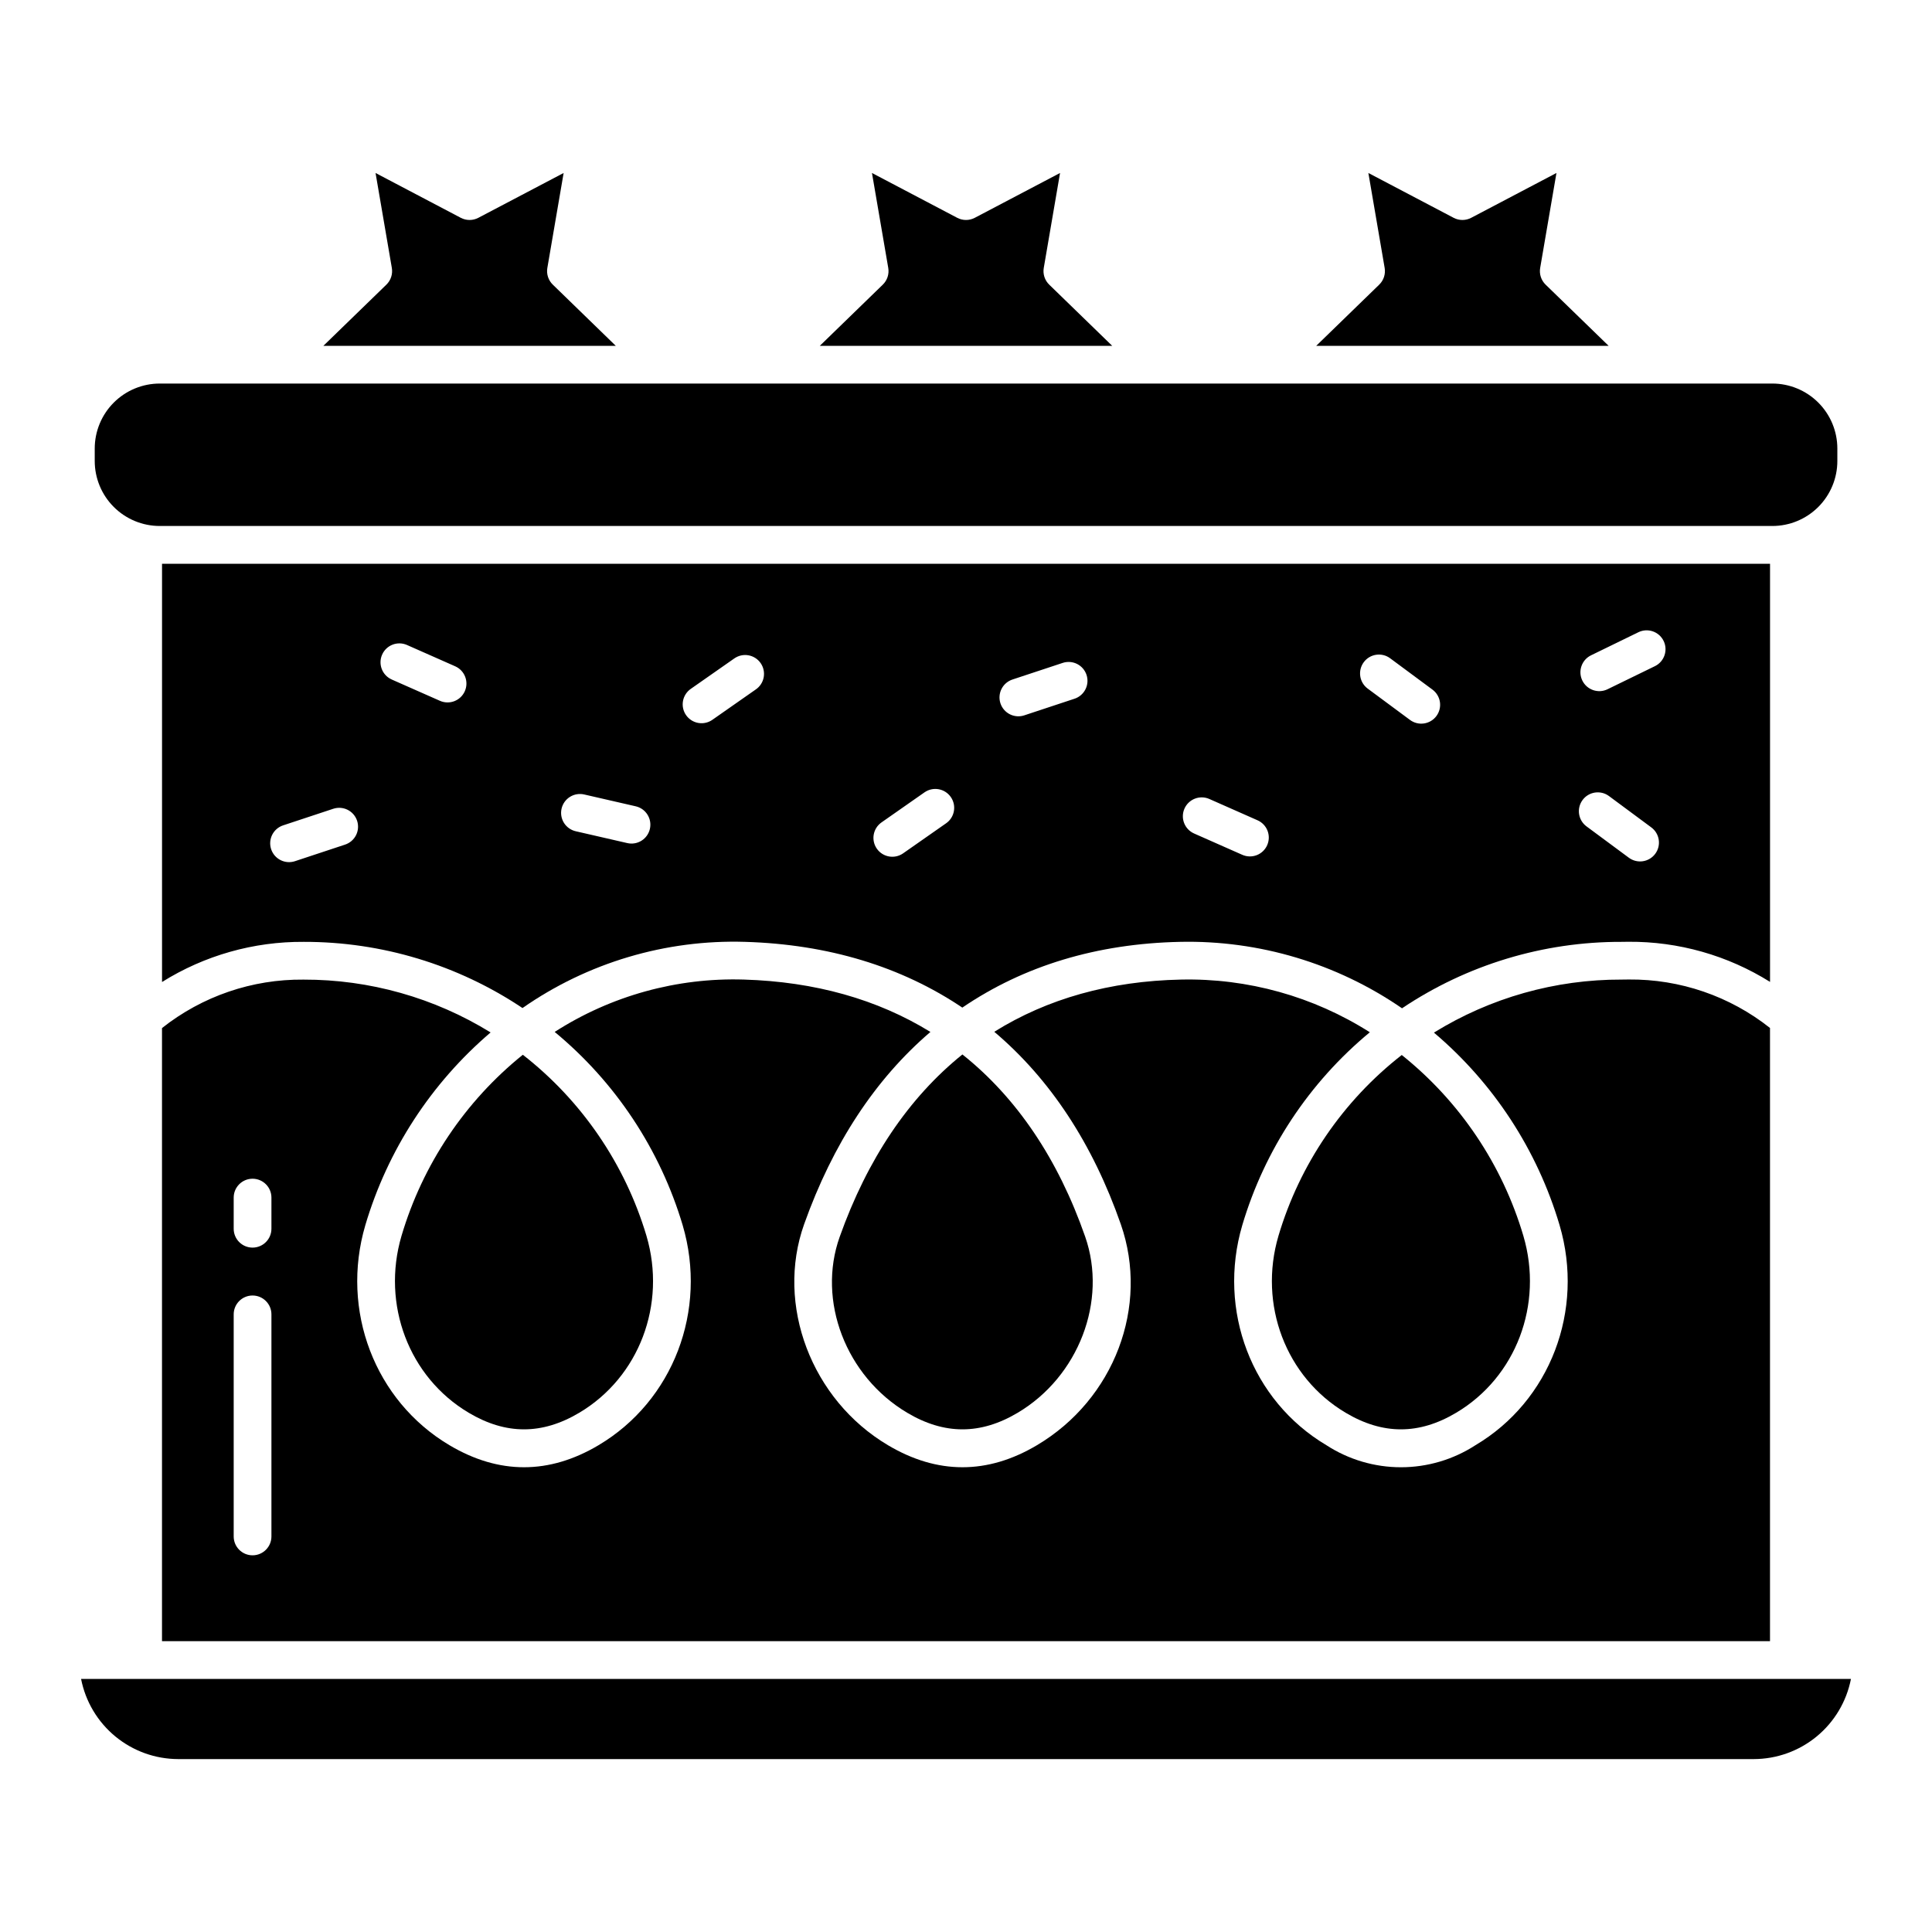
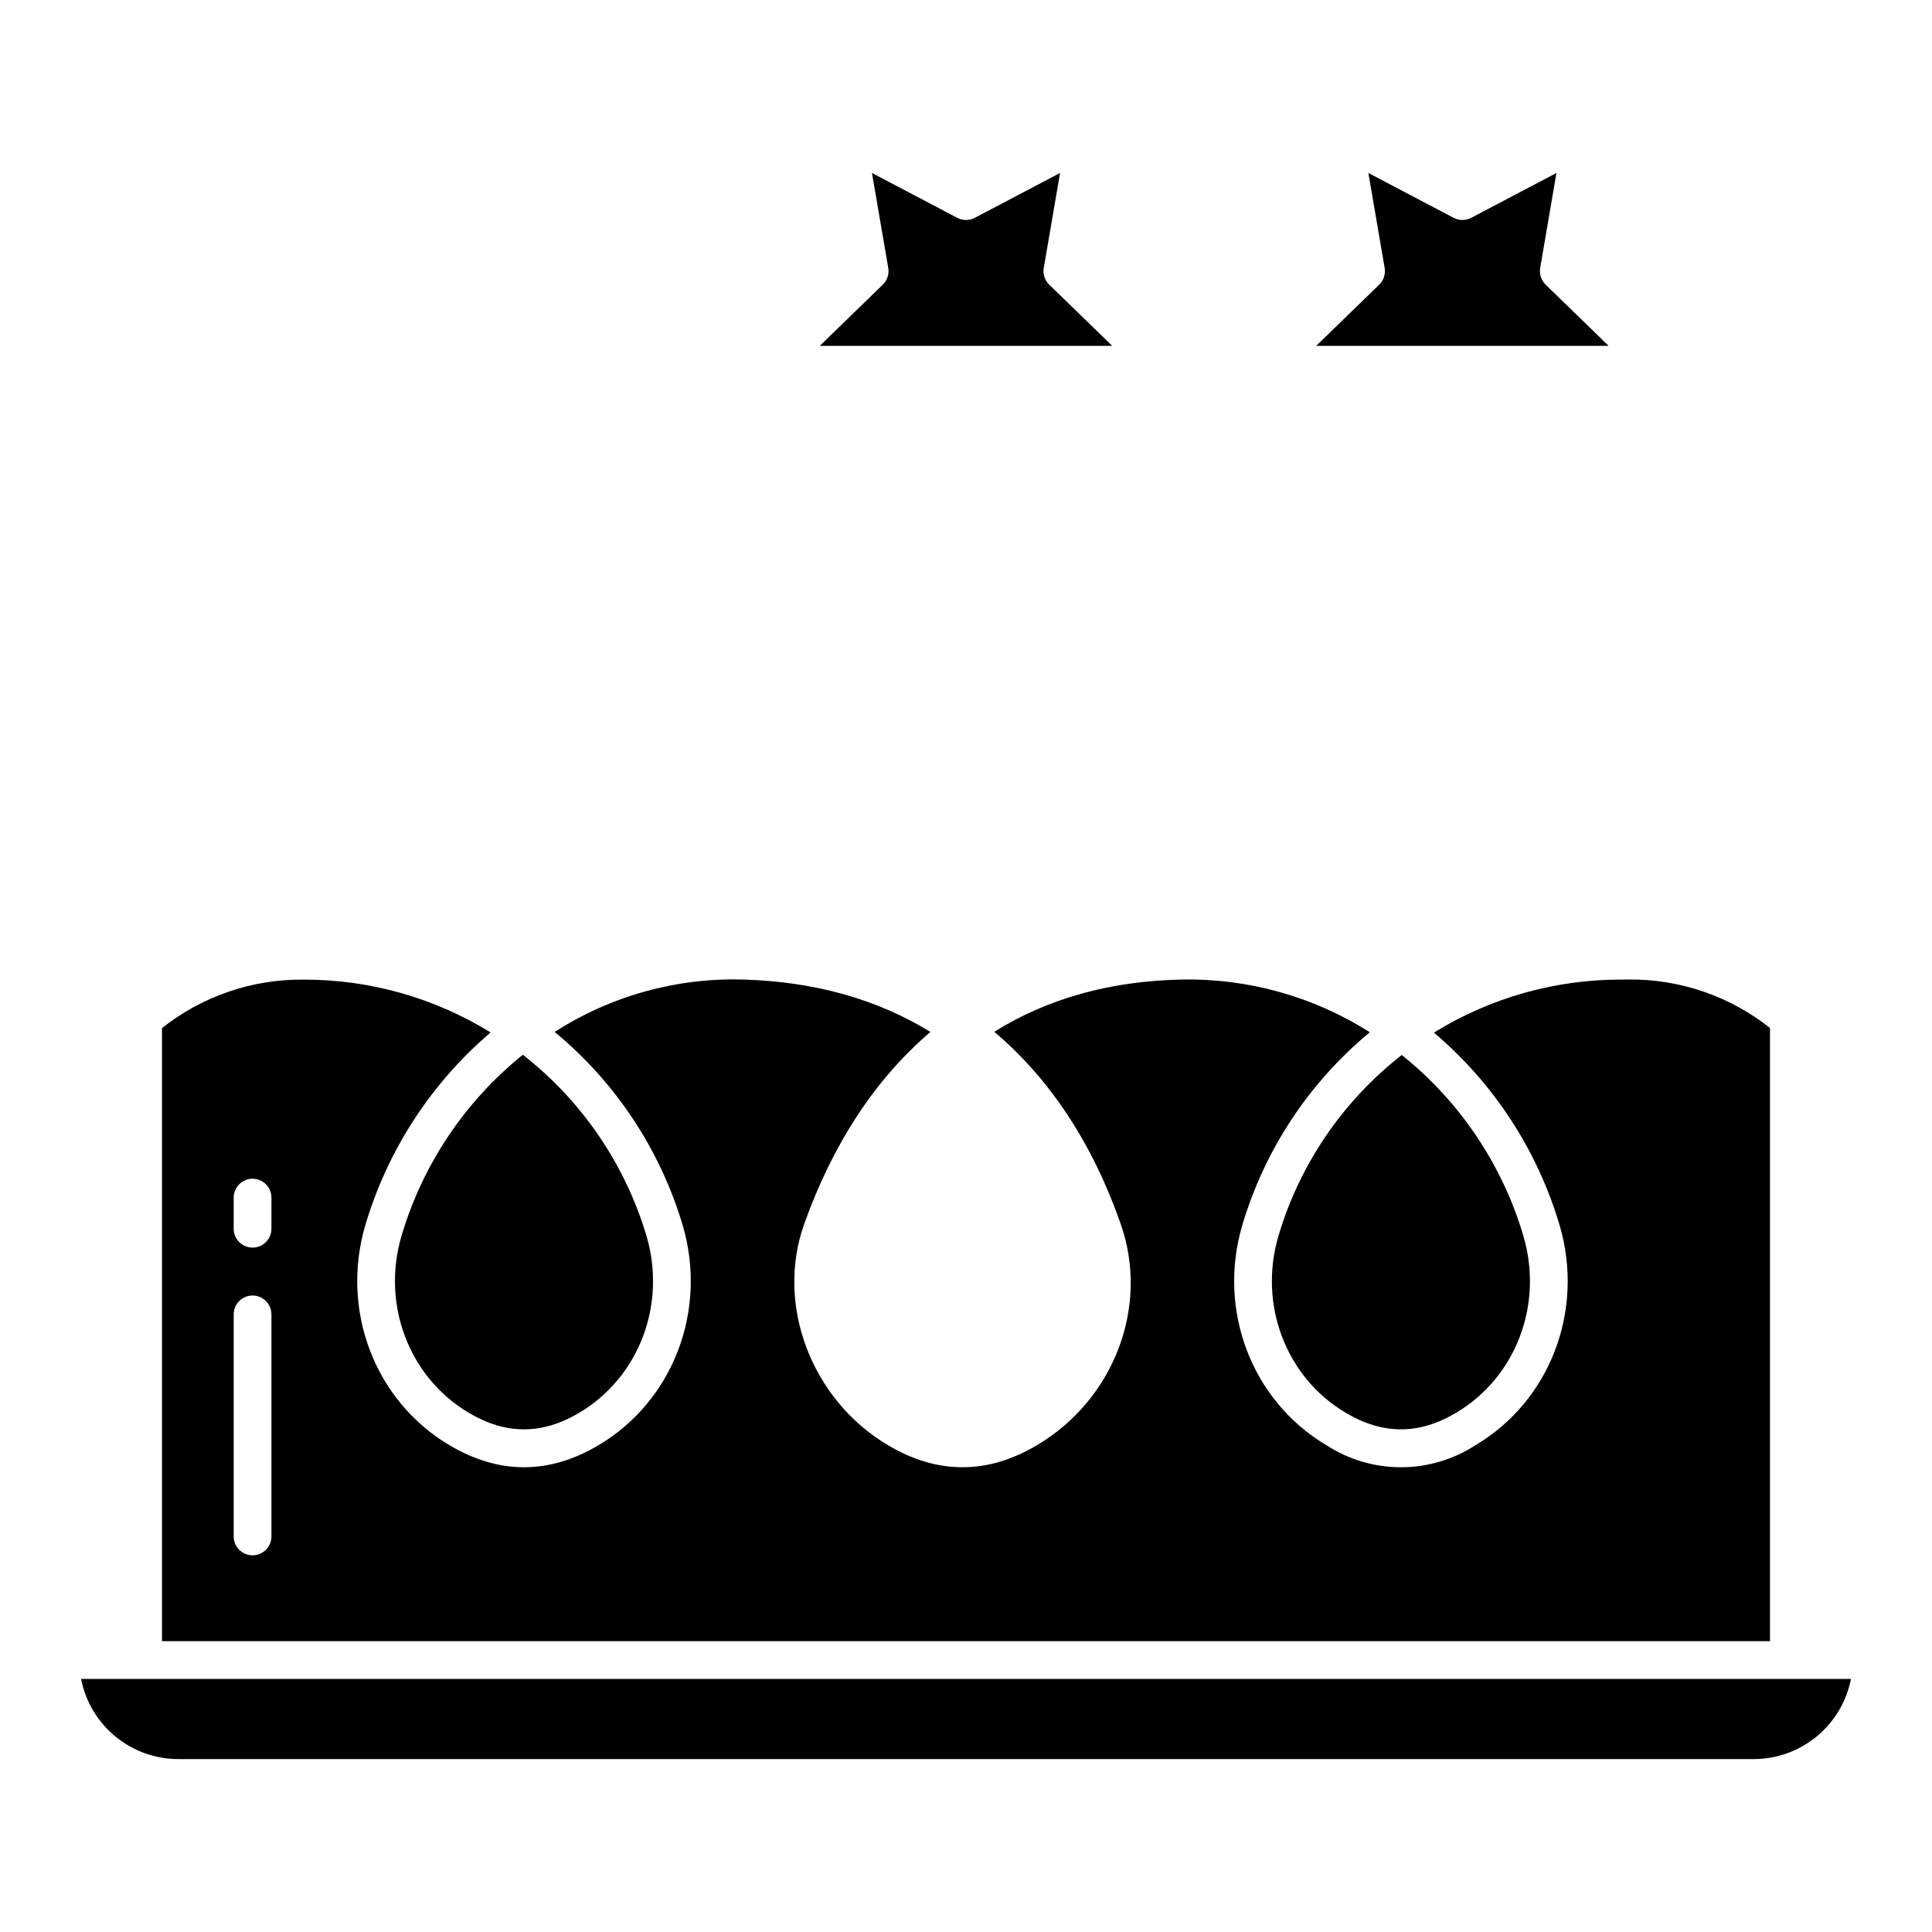
<svg xmlns="http://www.w3.org/2000/svg" width="1200pt" height="1200pt" version="1.1" viewBox="0 0 1200 1200">
  <path d="m835.78 877.47c23.117 13.762 45.586 13.762 68.695 0 37.141-22.051 54.289-67.227 41.719-109.86v-0.004c-13.105-44.281-39.469-83.484-75.535-112.33-36.59 28.562-63.359 67.824-76.578 112.32-12.578 42.648 4.574 87.82 41.699 109.87z" />
-   <path d="m99.219 238.23h1001.6c10.711 0 20.984 4.254 28.559 11.828 7.578 7.574 11.832 17.848 11.832 28.559v7.703c0 10.711-4.254 20.98-11.828 28.555-7.574 7.574-17.844 11.828-28.555 11.828h-1001.6c-10.711 0-20.984-4.254-28.559-11.824-7.578-7.574-11.832-17.848-11.832-28.562v-7.703c0-10.711 4.254-20.984 11.832-28.559 7.574-7.57 17.848-11.824 28.559-11.824z" />
  <path d="m291.09 877.47c23.137 13.762 45.613 13.762 68.723 0 37.133-22.066 54.285-67.238 41.719-109.86v-0.004c-13.297-44.559-40.137-83.871-76.793-112.48-35.957 28.973-62.242 68.207-75.355 112.48-12.543 42.629 4.609 87.812 41.707 109.86z" />
  <path d="m100.62 638.56v380.79h998.76v-380.86c-24.941-19.777-55.91-30.402-87.738-30.105l-4.398 0.055c-41.18-0.129-81.57 11.277-116.6 32.93 37.113 31.418 64.238 72.996 78.047 119.62 15.602 52.914-5.859 109.11-52.223 136.63-13.793 8.953-29.883 13.719-46.324 13.719-16.445 0-32.535-4.766-46.324-13.719-46.344-27.52-67.816-83.707-52.211-136.64 13.934-46.914 41.508-88.625 79.219-119.82-35.039-22.27-75.891-33.656-117.4-32.723-43.938 0.922-82.836 11.816-115.87 32.422 34.738 29.387 61.145 69.531 78.605 119.57 17.793 50.992-4.094 108.69-52.031 137.18-30.734 18.297-61.91 18.297-92.652 0-47.5-28.207-69.859-87.215-52.008-137.26 17.812-50 44.152-90.086 78.43-119.39-32.91-20.281-71.797-31.215-115.85-32.535l0.004 0.004c-41.562-1.293-82.543 10.047-117.53 32.52 37.805 31.25 65.469 73.027 79.488 120.03 15.602 52.902-5.859 109.09-52.215 136.64-30.73 18.281-61.91 18.293-92.676 0-46.316-27.523-67.789-83.707-52.215-136.62h-0.004c13.809-46.602 40.848-88.191 77.828-119.73-34.922-21.551-75.172-32.918-116.21-32.812-31.883-0.316-62.914 10.312-87.906 30.105zm67.969 315.75v0.004c0 6.473-5.25 11.719-11.719 11.719-6.473 0-11.719-5.246-11.719-11.719v-137.93c0-6.473 5.246-11.719 11.719-11.719 6.469 0 11.719 5.246 11.719 11.719zm0-191.12v0.004c0 6.469-5.25 11.719-11.719 11.719-6.473 0-11.719-5.25-11.719-11.719v-19.344c0-6.469 5.246-11.719 11.719-11.719 6.469 0 11.719 5.25 11.719 11.719z" />
-   <path d="m200.86 214.8h181.61l-39.109-38c-2.777-2.691-4.047-6.578-3.394-10.391l10.113-58.965-52.969 27.84v0.004c-3.414 1.793-7.492 1.793-10.906 0l-52.945-27.844 10.113 58.965c0.656 3.809-0.609 7.695-3.383 10.391z" />
  <path d="m817.53 214.8h181.61l-39.129-38c-2.773-2.695-4.039-6.582-3.383-10.391l10.113-58.965-52.957 27.844c-3.414 1.793-7.492 1.793-10.906 0l-52.957-27.844 10.113 58.965c0.656 3.809-0.609 7.695-3.383 10.391z" />
  <path d="m509.2 214.8h181.61l-39.125-38c-2.773-2.695-4.039-6.582-3.383-10.391l10.113-58.965-52.957 27.844c-3.414 1.793-7.492 1.793-10.906 0l-52.957-27.844 10.113 58.965c0.656 3.809-0.609 7.695-3.383 10.387z" />
-   <path d="m563.45 877.47c23.117 13.762 45.586 13.762 68.695 0 37.797-22.457 55.801-69.453 41.891-109.31-16.832-48.242-42.473-86.289-76.27-113.22-33.391 26.891-59.012 64.957-76.223 113.29-14.16 39.684 3.859 86.648 41.906 109.24z" />
  <path d="m110.71 1092.6h978.58c14.273-0.02 28.094-4.992 39.105-14.07s18.527-21.699 21.266-35.703h-1099.3c2.738 14.004 10.254 26.625 21.266 35.703s24.832 14.051 39.105 14.07z" />
-   <path d="m1099.4 350.16h-998.76v259.78c26.367-16.504 56.898-25.156 88.008-24.934 48.371-0.105 95.676 14.207 135.88 41.105 40.465-28.203 88.945-42.617 138.25-41.105 51.59 1.543 96.941 15.273 134.94 40.836 38.219-26.016 83.672-39.758 135.23-40.836l0.004-0.004c49.148-1.062 97.387 13.375 137.87 41.266 40.305-27.023 87.762-41.395 136.29-41.262l4.297-0.055c31.102-0.227 61.629 8.418 87.992 24.918zm-885.12 174.46-31.062 10.277c-6.144 2.035-12.773-1.301-14.809-7.445-2.031-6.144 1.301-12.773 7.445-14.805l31.066-10.277c2.957-1 6.191-0.777 8.984 0.613 2.793 1.395 4.914 3.844 5.894 6.809 0.98 2.961 0.738 6.195-0.672 8.98-1.414 2.781-3.875 4.887-6.848 5.848zm74.43-95.316c-2.617 5.922-9.535 8.598-15.457 5.984l-29.926-13.227v-0.004c-5.922-2.617-8.598-9.535-5.981-15.457 2.617-5.918 9.535-8.598 15.457-5.981l29.926 13.23c5.918 2.617 8.594 9.535 5.981 15.453zm114.95 85.547h-0.004c-0.691 3.031-2.559 5.664-5.195 7.312-2.633 1.652-5.816 2.188-8.848 1.488l-31.891-7.32c-3.059-0.668-5.723-2.531-7.398-5.172-1.676-2.644-2.223-5.848-1.523-8.898 0.699-3.051 2.59-5.695 5.254-7.34 2.66-1.648 5.867-2.164 8.91-1.434l31.891 7.32c6.309 1.449 10.246 7.734 8.801 14.039zm65.75-86.605-26.812 18.75-0.004 0.004c-2.543 1.832-5.715 2.57-8.809 2.043-3.09-0.523-5.844-2.266-7.641-4.836-1.801-2.566-2.492-5.75-1.926-8.836 0.566-3.082 2.348-5.812 4.941-7.574l26.812-18.75c2.543-1.832 5.719-2.57 8.809-2.043 3.094 0.523 5.844 2.266 7.644 4.832 1.797 2.57 2.488 5.754 1.922 8.84-0.566 3.082-2.348 5.812-4.941 7.574zm118.3 83.062-26.812 18.75v0.004c-5.305 3.668-12.578 2.363-16.273-2.918-3.695-5.285-2.43-12.562 2.836-16.289l26.812-18.75c5.305-3.668 12.578-2.363 16.273 2.922 3.695 5.281 2.43 12.562-2.836 16.285zm79.633-77.297-31.066 10.277v0.004c-2.957 1-6.191 0.777-8.984-0.617-2.793-1.391-4.914-3.84-5.894-6.805-0.98-2.965-0.738-6.195 0.672-8.98 1.414-2.785 3.875-4.891 6.848-5.852l31.066-10.277c2.957-1 6.191-0.777 8.984 0.617 2.793 1.391 4.914 3.844 5.894 6.805 0.98 2.965 0.738 6.195-0.676 8.98-1.41 2.785-3.875 4.891-6.844 5.852zm119.73 90.938-0.004 0.004c-1.254 2.844-3.59 5.074-6.492 6.195-2.902 1.125-6.129 1.047-8.977-0.215l-29.926-13.234c-5.918-2.617-8.598-9.535-5.981-15.457 2.617-5.918 9.539-8.594 15.457-5.977l29.926 13.23h0.004c2.844 1.254 5.074 3.59 6.199 6.488 1.121 2.898 1.047 6.125-0.211 8.969zm105.11-80.223v0.004c-3.852 5.199-11.191 6.293-16.391 2.445l-26.297-19.473c-2.496-1.848-4.16-4.617-4.617-7.691-0.457-3.074 0.324-6.203 2.172-8.699 3.852-5.203 11.191-6.297 16.395-2.445l26.297 19.473c2.496 1.848 4.156 4.613 4.617 7.691 0.457 3.074-0.324 6.203-2.176 8.703zm135.92 85.578-0.004 0.004c-3.852 5.199-11.188 6.293-16.387 2.445l-26.297-19.469c-5.203-3.852-6.297-11.191-2.445-16.395 3.852-5.199 11.191-6.297 16.395-2.445l26.293 19.473v0.004c5.199 3.852 6.293 11.188 2.441 16.387zm-0.207-116.54-29.414 14.332v0.004c-5.82 2.832-12.836 0.414-15.672-5.402-2.836-5.82-0.418-12.836 5.402-15.668l29.414-14.336c5.82-2.836 12.836-0.418 15.672 5.402 2.832 5.82 0.414 12.836-5.402 15.672z" />
</svg>